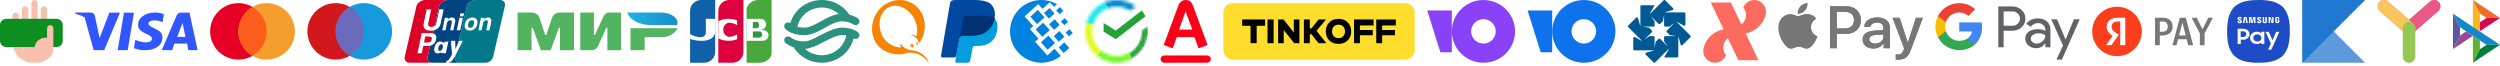
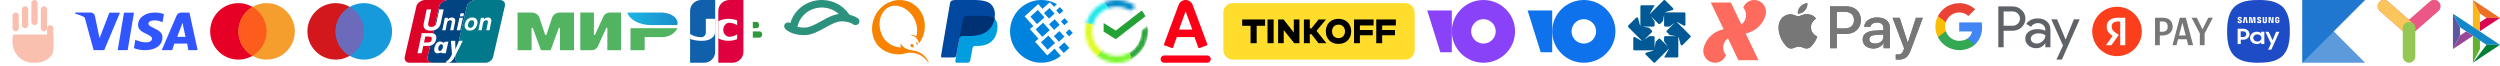
<svg xmlns="http://www.w3.org/2000/svg" width="797" height="21" viewBox="0 0 797 21" fill="none">
  <path fill-rule="evenodd" clip-rule="evenodd" d="M11 0C11.265 0 11.52 0.105 11.707 0.293C11.895 0.48 12 0.735 12 1V7C12 7.265 11.895 7.52 11.707 7.707C11.52 7.895 11.265 8 11 8C10.735 8 10.48 7.895 10.293 7.707C10.105 7.52 10 7.265 10 7V1C10 0.735 10.105 0.48 10.293 0.293C10.48 0.105 10.735 0 11 0ZM14 2C14.265 2 14.52 2.105 14.707 2.293C14.895 2.48 15 2.735 15 3V9C15 9.265 14.895 9.52 14.707 9.707C14.52 9.895 14.265 10 14 10C13.735 10 13.48 9.895 13.293 9.707C13.105 9.52 13 9.265 13 9V3C13 2.735 13.105 2.48 13.293 2.293C13.48 2.105 13.735 2 14 2ZM8 2C8.265 2 8.52 2.105 8.707 2.293C8.895 2.48 9 2.735 9 3V8C9 8.265 8.895 8.52 8.707 8.707C8.52 8.895 8.265 9 8 9C7.735 9 7.48 8.895 7.293 8.707C7.105 8.52 7 8.265 7 8V3C7 2.735 7.105 2.48 7.293 2.293C7.48 2.105 7.735 2 8 2ZM5 4C5.265 4 5.52 4.105 5.707 4.293C5.895 4.48 6 4.735 6 5V9C6 9.265 5.895 9.52 5.707 9.707C5.52 9.895 5.265 10 5 10C4.735 10 4.48 9.895 4.293 9.707C4.105 9.52 4 9.265 4 9V5C4 4.735 4.105 4.48 4.293 4.293C4.48 4.105 4.735 4 5 4Z" fill="#F9C0B0" />
  <path fill-rule="evenodd" clip-rule="evenodd" d="M17 11V15.509C17 16.439 16.775 17.384 16.125 18.049C15.691 18.493 15.194 18.874 14.648 19.179C13.686 19.716 12.602 19.998 11.5 20H10.5C8.776 20 7.123 19.315 5.904 18.096C4.685 16.877 4 15.224 4 13.5V12.5C4.008 11.993 4.078 11.489 4.21 11H17Z" fill="#F9C0B0" />
-   <path d="M18 6H2C0.895 6 0 6.895 0 8V13C0 14.105 0.895 15 2 15H18C19.105 15 20 14.105 20 13V8C20 6.895 19.105 6 18 6Z" fill="#0D8F1F" />
  <path fill-rule="evenodd" clip-rule="evenodd" d="M17 15.049C17 16.127 16.127 17 15.049 17H11.345C11.069 16.427 10.955 15.787 11.016 15.153C11.076 14.518 11.309 13.912 11.688 13.403C12.068 12.894 12.579 12.501 13.165 12.267C13.751 12.034 14.39 11.969 15.01 12.079V9.007C15.01 8.74 15.115 8.484 15.302 8.295C15.488 8.106 15.741 8 16.005 8C16.269 8 16.522 8.106 16.709 8.295C16.895 8.484 17 8.74 17 9.007V15.049Z" fill="#F9C0B0" />
  <path fill-rule="evenodd" clip-rule="evenodd" d="M59.663 13.894C59.758 14.315 60.041 15.986 60.041 15.986L60.043 15.991H63L60.4 4.011H57.936C57.547 4.011 57.226 4.048 56.925 4.23C56.623 4.412 56.395 4.689 56.277 5.014L51.561 15.986H54.896C54.896 15.986 55.462 14.223 55.575 13.894H59.663ZM57.24 9.798C57.567 8.962 57.894 8.127 58.174 7.277C58.352 8.077 58.522 8.878 58.691 9.679C58.837 10.372 58.983 11.066 59.135 11.758H56.498C56.731 11.1 56.985 10.449 57.24 9.798Z" fill="#3156FF" />
  <path d="M47.32 7.522C47.339 7.012 47.905 6.502 49.168 6.502C50.11 6.472 50.973 6.715 51.82 7.078L52.254 4.491C51.337 4.161 50.367 3.995 49.389 4C46.242 4 44.038 5.627 44.018 7.94C44.001 9.564 45.44 10.231 46.617 10.776C46.681 10.806 46.745 10.835 46.807 10.864C48.051 11.447 48.465 11.83 48.465 12.358C48.356 13.226 47.451 13.507 46.565 13.508C45.373 13.508 43.94 13.059 43.132 12.686L42.7 15.364C43.829 15.787 45.031 16.003 46.242 16C49.6 16 51.767 14.399 51.785 11.941C51.804 10.575 50.956 9.833 49.128 8.998C47.998 8.451 47.32 8.088 47.32 7.522Z" fill="#3156FF" />
  <path d="M39.52 4.048L37.522 15.986H40.708L42.705 4.048H39.52Z" fill="#3156FF" />
  <path d="M27.028 5.686L29.853 15.986H33.226L38.239 4.048H34.866L31.74 12.177C31.24 9.766 30.733 7.358 30.222 4.95C30.16 4.683 30.001 4.444 29.77 4.271C29.54 4.099 29.252 4.005 28.955 4.004H24V4.36C25.014 4.635 26.07 5.028 26.981 5.521L27.028 5.686Z" fill="#3156FF" />
  <path d="M76 19C80.971 19 85 14.971 85 10C85 5.029 80.971 1 76 1C71.029 1 67 5.029 67 10C67 14.971 71.029 19 76 19Z" fill="#E70025" />
  <path d="M85 19C89.971 19 94 14.971 94 10C94 5.029 89.971 1 85 1C80.029 1 76 5.029 76 10C76 14.971 80.029 19 85 19Z" fill="#F59E2D" />
  <path fill-rule="evenodd" clip-rule="evenodd" d="M80.5 2.204C77.81 3.76 76 6.669 76 10C76 13.331 77.81 16.24 80.5 17.796C83.19 16.24 85 13.331 85 10C85 6.669 83.19 3.76 80.5 2.204Z" fill="#FC5D1D" />
  <path d="M107 19C111.971 19 116 14.971 116 10C116 5.029 111.971 1 107 1C102.029 1 98 5.029 98 10C98 14.971 102.029 19 107 19Z" fill="#D2181C" />
  <path d="M116 19C120.971 19 125 14.971 125 10C125 5.029 120.971 1 116 1C111.029 1 107 5.029 107 10C107 14.971 111.029 19 116 19Z" fill="#179ADC" />
  <path fill-rule="evenodd" clip-rule="evenodd" d="M111.5 2.204C108.81 3.76 107 6.669 107 10C107 13.331 108.81 16.24 111.5 17.796C114.19 16.24 116 13.331 116 10C116 6.669 114.19 3.76 111.5 2.204Z" fill="#6C6BBB" />
  <path d="M159.42 0.006L151.541 0.004H151.539C151.532 0.004 151.527 0.005 151.521 0.005C150.438 0.037 149.09 0.887 148.844 1.934L145.118 18.067C144.872 19.124 145.54 19.984 146.615 20H154.893C155.951 19.949 156.98 19.109 157.221 18.074L160.948 1.941C161.197 0.873 160.513 0.006 159.42 0.006Z" fill="#01798A" />
  <path d="M145.118 18.067L148.844 1.934C149.09 0.887 150.438 0.037 151.521 0.005L148.388 0.003L142.743 0.002C141.658 0.024 140.292 0.879 140.046 1.934L136.319 18.067C136.072 19.124 136.741 19.984 137.815 20H146.615C145.54 19.984 144.872 19.124 145.118 18.067Z" fill="#024381" />
  <path d="M136.319 18.067L140.046 1.934C140.292 0.879 141.658 0.024 142.743 0.002L135.512 0C134.42 0 133.021 0.865 132.771 1.934L129.044 18.067C129.021 18.165 129.009 18.262 129.001 18.356V18.655C129.074 19.426 129.676 19.987 130.54 20H137.815C136.741 19.984 136.072 19.124 136.319 18.067Z" fill="#DD0228" />
  <path fill-rule="evenodd" clip-rule="evenodd" d="M137.36 10.553H134.444L133.097 16.973H134.451L134.935 14.652H136.498C137.129 14.652 137.676 14.465 138.139 14.094C138.599 13.722 138.897 13.23 139.026 12.619C139.049 12.511 139.068 12.403 139.083 12.294C139.091 12.186 139.097 12.087 139.097 11.999V11.985C139.097 11.523 138.949 11.169 138.652 10.922C138.354 10.678 137.92 10.553 137.36 10.553ZM136.47 13.536H135.173L135.568 11.653H136.669C137.029 11.653 137.288 11.703 137.454 11.808C137.619 11.912 137.702 12.076 137.702 12.304C137.702 12.339 137.698 12.376 137.695 12.413C137.694 12.422 137.693 12.431 137.692 12.44C137.689 12.459 137.686 12.479 137.682 12.499C137.677 12.531 137.672 12.565 137.665 12.601C137.594 12.919 137.466 13.154 137.271 13.307C137.076 13.459 136.808 13.536 136.47 13.536Z" fill="white" />
  <path d="M144.081 19.39C144.321 19.149 144.729 18.63 145.157 17.74L147.541 13.011H146.355L145.184 15.687L145.117 13.011H144.492L143.747 13.021L144.101 17.286C144.065 17.357 144.025 17.438 143.982 17.527C143.671 18.169 143.166 19.208 142.321 19.463L142.222 20.143C143.301 20.182 143.785 19.691 144.038 19.435C144.053 19.419 144.068 19.404 144.081 19.39Z" fill="white" />
  <path fill-rule="evenodd" clip-rule="evenodd" d="M141.371 13.65L141.842 13.334L142.952 13.239L142.111 16.974L140.832 16.942L140.647 16.727C139.034 17.398 138.454 16.756 138.429 15.857C138.403 14.944 138.949 13.767 139.562 13.434C140.343 13.011 140.879 13.274 141.371 13.65ZM140.09 16.249C140.45 16.361 140.909 15.969 141.114 15.375C141.324 14.781 141.194 14.209 140.835 14.1C140.478 13.988 140.016 14.379 139.811 14.973C139.602 15.568 139.731 16.14 140.09 16.249Z" fill="white" />
  <path d="M139.417 9.171C139.981 8.761 140.344 8.183 140.501 7.431L141.443 2.993H140.029L139.099 7.38C139.017 7.767 138.834 8.064 138.554 8.274C138.275 8.484 137.915 8.589 137.477 8.589C137.097 8.589 136.824 8.483 136.656 8.27C136.54 8.126 136.483 7.942 136.485 7.717C136.484 7.604 136.497 7.491 136.523 7.381L137.451 2.993H136.03L135.089 7.431C135.044 7.647 135.021 7.848 135.021 8.035C135.021 8.487 135.155 8.861 135.425 9.156C135.813 9.57 136.422 9.777 137.253 9.777C138.136 9.777 138.857 9.574 139.417 9.171Z" fill="white" />
  <path d="M147.581 5.685H146.468L145.599 9.646H146.709L147.581 5.685Z" fill="white" />
  <path d="M147.941 4.242H146.818L146.609 5.203H147.731L147.941 4.242Z" fill="white" />
  <path fill-rule="evenodd" clip-rule="evenodd" d="M148.126 8.239C148.128 8.705 148.275 9.072 148.566 9.344C148.856 9.614 149.251 9.748 149.753 9.747C150.36 9.747 150.88 9.562 151.313 9.189C151.746 8.819 152.026 8.314 152.155 7.681C152.173 7.582 152.189 7.484 152.201 7.385C152.212 7.284 152.218 7.191 152.218 7.11C152.218 6.638 152.073 6.267 151.783 5.992C151.492 5.718 151.096 5.582 150.596 5.582C149.985 5.582 149.464 5.771 149.032 6.15C148.599 6.527 148.318 7.037 148.186 7.681C148.166 7.771 148.153 7.869 148.142 7.97C148.131 8.069 148.126 8.159 148.126 8.239ZM151.109 7.617C151.023 8.037 150.883 8.352 150.686 8.56C150.49 8.769 150.239 8.874 149.93 8.874C149.693 8.874 149.514 8.809 149.387 8.676C149.259 8.543 149.196 8.356 149.196 8.113C149.194 8.058 149.196 7.996 149.203 7.931C149.213 7.866 149.223 7.801 149.235 7.735C149.323 7.308 149.464 6.987 149.662 6.775C149.859 6.563 150.11 6.457 150.418 6.457C150.651 6.457 150.832 6.524 150.959 6.659C151.086 6.793 151.15 6.983 151.15 7.227C151.15 7.284 151.147 7.347 151.14 7.414C151.133 7.483 151.121 7.551 151.109 7.617Z" fill="white" />
  <path d="M142.814 5.683H141.81L141 9.647H142.034L142.494 7.371C142.553 7.085 142.674 6.86 142.856 6.698C143.038 6.537 143.261 6.457 143.527 6.457C143.743 6.457 143.893 6.517 143.971 6.638C144.05 6.76 144.065 6.948 144.013 7.201L143.514 9.647H144.545L145.098 6.948C145.187 6.519 145.136 6.186 144.948 5.944C144.756 5.703 144.452 5.583 144.03 5.583C143.563 5.583 143.168 5.752 142.843 6.092L142.699 6.256L142.814 5.683Z" fill="white" />
  <path d="M154.322 5.683H153.318L152.508 9.647H153.541L154.003 7.371C154.06 7.085 154.181 6.86 154.364 6.698C154.548 6.537 154.77 6.457 155.036 6.457C155.251 6.457 155.398 6.517 155.479 6.638C155.558 6.76 155.572 6.948 155.521 7.201L155.021 9.647H156.054L156.605 6.948C156.696 6.519 156.642 6.186 156.455 5.944C156.265 5.703 155.96 5.583 155.538 5.583C155.073 5.583 154.676 5.752 154.351 6.092L154.208 6.256L154.322 5.683Z" fill="white" />
  <path fill-rule="evenodd" clip-rule="evenodd" d="M178.531 16V8.874H178.164L175.551 16H172.449H172.44L169.833 8.874H169.469V16H165V4H169.469C170.02 3.994 170.559 4.144 171.007 4.428C171.456 4.713 171.79 5.117 171.962 5.582L173.799 11.128H174.185L176.024 5.582C176.197 5.115 176.534 4.71 176.985 4.425C177.436 4.141 177.978 3.992 178.531 4H183V16H178.531Z" fill="#52B461" />
  <path fill-rule="evenodd" clip-rule="evenodd" d="M193.621 15.995V8.871H193.293L190.574 14.848C190.407 15.19 190.137 15.48 189.795 15.684C189.454 15.887 189.056 15.995 188.649 15.995H185V4H189.336V11.123H189.68L192.433 5.14L192.455 5.094C192.629 4.767 192.898 4.492 193.234 4.299C193.569 4.107 193.956 4.005 194.351 4.005H198V16H193.624L193.621 15.995Z" fill="#52B461" />
  <path fill-rule="evenodd" clip-rule="evenodd" d="M210.838 11.825H205.521V16H201V9H216C215.534 9.889 214.796 10.631 213.878 11.134C212.96 11.636 211.903 11.877 210.838 11.825Z" fill="#52B461" />
  <path fill-rule="evenodd" clip-rule="evenodd" d="M215.89 8H207.599C203.813 8 200.663 6.27 200 4H210.758C213.653 4 216 5.486 216 7.319C216 7.549 215.963 7.778 215.89 8Z" fill="url(#paint0_linear_1577_151856)" />
  <path fill-rule="evenodd" clip-rule="evenodd" d="M223.467 0H227.999V16.458C228.01 16.913 227.929 17.365 227.76 17.789C227.592 18.213 227.34 18.601 227.018 18.93C226.696 19.259 226.311 19.523 225.885 19.706C225.458 19.89 224.999 19.99 224.533 20H220.001V3.542C219.99 3.087 220.071 2.635 220.24 2.211C220.408 1.787 220.66 1.399 220.982 1.07C221.304 0.741 221.689 0.477 222.115 0.294C222.542 0.11 223.001 0.01 223.467 0Z" fill="#1060AC" />
  <path fill-rule="evenodd" clip-rule="evenodd" d="M232.467 0H236.999V16.458C237.011 16.912 236.93 17.364 236.762 17.787C236.594 18.211 236.342 18.598 236.02 18.927C235.698 19.256 235.313 19.52 234.886 19.704C234.459 19.888 233.999 19.989 233.532 20H229.001V3.542C228.977 2.625 229.329 1.738 229.979 1.073C230.629 0.409 231.524 0.023 232.467 0Z" fill="#DF003F" />
-   <path fill-rule="evenodd" clip-rule="evenodd" d="M241.475 0H245.984V16.458C246.077 17.31 245.768 18.158 245.122 18.82C244.477 19.483 243.546 19.907 242.531 20H238.016V3.542C237.923 2.689 238.233 1.841 238.88 1.178C239.527 0.515 240.459 0.092 241.475 0Z" fill="#48A83B" />
  <path fill-rule="evenodd" clip-rule="evenodd" d="M232.394 11.735C233.308 11.723 234.205 11.455 235 10.955V12.492C234.121 12.832 233.197 13.004 232.267 12.999C231.141 13.012 230.027 12.754 229 12.242V6.758C230.027 6.246 231.141 5.988 232.267 6C233.197 5.997 234.122 6.169 235 6.509V8.027C234.205 7.526 233.308 7.255 232.394 7.241C231.893 7.3 231.43 7.562 231.094 7.977C230.758 8.392 230.572 8.93 230.572 9.488C230.572 10.045 230.758 10.584 231.094 10.998C231.43 11.413 231.893 11.675 232.394 11.735Z" fill="white" />
  <path fill-rule="evenodd" clip-rule="evenodd" d="M224.027 13H223.034C222.002 12.943 220.982 12.748 220 12.42V10.821C220.922 11.417 221.979 11.765 223.071 11.832H223.32C223.524 11.867 223.733 11.857 223.933 11.804C224.133 11.751 224.319 11.655 224.48 11.523C224.641 11.392 224.772 11.227 224.866 11.041C224.959 10.854 225.013 10.649 225.023 10.44V6H228V10.164C227.995 11.734 226.34 13 224.027 13Z" fill="white" />
  <path fill-rule="evenodd" clip-rule="evenodd" d="M245 11.25C245 11.973 244.705 12.287 244.313 12.612C243.92 12.937 243.411 13.014 242.888 12.998H238V6.007H242.2C242.458 5.985 242.719 6.014 242.965 6.092C243.211 6.17 243.437 6.295 243.629 6.46C243.821 6.624 243.974 6.824 244.079 7.047C244.183 7.27 244.238 7.511 244.238 7.755C244.238 7.998 244.183 8.239 244.079 8.462C243.974 8.685 243.821 8.885 243.629 9.05C243.437 9.214 243.211 9.339 242.965 9.417C242.841 9.457 242.806 9.465 242.631 9.5L242.965 9.527C243.221 9.548 243.978 9.654 244.371 9.979C244.763 10.303 245 10.705 245 11.25Z" fill="white" />
  <path fill-rule="evenodd" clip-rule="evenodd" d="M241.333 9L240 8.995V7.005L241.333 7C241.703 7 242.001 7.464 242 8.002C241.999 8.541 241.702 9 241.333 9Z" fill="#30993D" />
  <path fill-rule="evenodd" clip-rule="evenodd" d="M242.143 12L240 12V10H242.143C242.621 10 243.001 10.487 243 11C242.999 11.512 242.619 12 242.143 12Z" fill="#30993D" />
  <path fill-rule="evenodd" clip-rule="evenodd" d="M254.433 3.129C253.252 4.33 252.405 5.788 251.957 7.369C251.526 7.075 250.931 7.07 250.489 7.395C249.903 7.827 249.87 8.604 250.258 9.083C250.658 9.575 251.228 9.947 251.794 10.236C252.79 10.745 254.281 11.2 256.402 11.2C258.78 11.2 261.01 9.957 262.876 8.917C264.972 7.748 266.656 6.822 268.3 6.8C270.662 6.802 271.946 7.714 271.992 7.748C272.528 8.151 273.302 8.062 273.726 7.546C274.191 6.947 274.013 6.212 273.477 5.825C273.25 5.661 272.325 5.047 270.775 4.681C270.751 4.634 270.724 4.588 270.694 4.543C269.689 3.058 268.289 1.852 266.63 1.055C264.635 0.095 262.372 -0.221 260.176 0.153C257.98 0.526 255.966 1.569 254.433 3.129ZM265.525 3.204C264.005 2.473 262.28 2.232 260.606 2.516C258.932 2.801 257.398 3.596 256.232 4.782C255.196 5.837 254.498 7.15 254.215 8.566C254.789 8.703 255.51 8.8 256.402 8.8C258.035 8.8 259.702 7.915 261.743 6.778L261.992 6.639C263.668 5.703 265.457 4.704 267.398 4.458C266.844 3.958 266.214 3.535 265.525 3.204Z" fill="#2D927D" />
-   <path fill-rule="evenodd" clip-rule="evenodd" d="M253.065 15.106C252.209 14.819 251.354 14.39 250.504 13.783C249.952 13.389 249.836 12.637 250.243 12.104C250.65 11.572 251.427 11.459 251.979 11.853C253.396 12.865 254.784 13.2 256.205 13.2C257.756 13.2 259.365 12.354 260.786 11.607C261.089 11.447 261.384 11.292 261.668 11.151C261.839 11.065 262.012 10.979 262.186 10.891C264.177 9.891 266.35 8.8 268.616 8.8C270.288 8.8 272.131 9.258 273.495 10.238C273.779 10.444 274.321 11.086 273.746 11.92C273.39 12.437 272.657 12.545 272.115 12.229C271.717 13.903 270.875 15.458 269.663 16.737C268.135 18.349 266.102 19.436 263.874 19.833C261.646 20.23 259.345 19.915 257.319 18.937C255.667 18.14 254.273 16.936 253.272 15.457C253.24 15.411 253.213 15.363 253.189 15.314L253.065 15.106ZM268.616 11.2C268.99 11.2 269.385 11.231 269.778 11.297C269.522 12.717 268.849 14.043 267.833 15.116C266.671 16.342 265.123 17.17 263.424 17.473C261.726 17.775 259.971 17.535 258.428 16.79C257.765 16.47 257.156 16.064 256.617 15.586C258.481 15.465 260.289 14.546 261.946 13.706C262.168 13.593 262.387 13.482 262.603 13.374C262.865 13.243 263.134 13.104 263.409 12.963C265.019 12.132 266.825 11.2 268.616 11.2Z" fill="#2D927D" />
  <path fill-rule="evenodd" clip-rule="evenodd" d="M292.981 13.823C292.853 13.121 292.51 12.485 292.006 12.013C291.831 11.833 291.632 11.681 291.416 11.561C291.306 11.493 291.19 11.435 291.071 11.388C290.763 11.248 290.428 11.19 290.095 11.218C290.355 11.118 290.632 11.081 290.907 11.108C291.142 11.144 291.373 11.201 291.598 11.281C291.778 11.387 291.965 11.495 292.147 11.604C292.55 10.09 292.471 8.477 291.924 7.015C291.482 5.774 290.763 4.665 289.83 3.784C288.883 2.842 287.707 2.201 286.435 1.931C285.695 1.778 284.934 1.786 284.198 1.953C283.574 2.126 282.987 2.426 282.47 2.835C281.99 3.243 281.584 3.74 281.27 4.301C281.178 4.437 281.096 4.581 281.026 4.732C280.964 4.895 280.894 5.051 280.823 5.206C280.435 6.32 280.311 7.519 280.462 8.696C280.551 9.431 280.736 10.149 281.011 10.829C281.159 11.131 281.294 11.448 281.457 11.733C281.62 12.009 281.796 12.276 281.987 12.531C282.392 13.011 282.849 13.437 283.349 13.803C284.493 14.626 285.83 15.095 287.212 15.159C287.213 15.055 287.192 14.952 287.15 14.858C287.126 14.754 287.117 14.635 287.089 14.535C287.063 14.291 287.063 14.046 287.089 13.803C287.137 13.84 287.172 13.893 287.191 13.953C287.214 14.004 287.249 14.049 287.293 14.082C287.346 14.187 287.406 14.288 287.473 14.384C287.609 14.57 287.766 14.736 287.941 14.879C288.291 15.184 288.681 15.43 289.1 15.611C289.573 15.822 290.074 15.951 290.585 15.995C291.127 16.073 291.652 16.171 292.149 16.296C292.603 16.435 293.04 16.63 293.451 16.878C293.648 16.993 293.838 17.121 294.02 17.261C294.115 17.323 294.204 17.395 294.285 17.477C294.391 17.522 294.438 17.63 294.548 17.669C294.871 17.982 295.171 18.321 295.444 18.682C295.575 18.881 295.69 19.09 295.789 19.308C295.863 19.394 295.885 19.536 295.952 19.631C295.98 19.687 295.996 19.749 295.999 19.812C296.003 19.875 295.993 19.939 295.972 19.998C295.821 20.021 295.852 19.852 295.791 19.782C295.734 19.702 295.686 19.616 295.648 19.524C295.41 19.258 295.197 18.967 294.937 18.727C294.686 18.477 294.414 18.252 294.124 18.055C293.52 17.607 292.845 17.278 292.131 17.085C291.291 16.84 290.418 16.753 289.55 16.826C289.142 16.874 288.739 16.968 288.35 17.106C287.94 17.202 287.526 17.274 287.11 17.322C285.475 17.411 283.845 17.086 282.352 16.374C281.707 16.07 281.104 15.671 280.563 15.189C280.291 14.963 280.04 14.71 279.812 14.435C279.578 14.165 279.373 13.869 279.201 13.551C279.005 13.233 278.828 12.902 278.673 12.56C278.526 12.189 278.404 11.807 278.307 11.418C278.179 10.999 278.097 10.565 278.063 10.126C278.056 9.996 278.001 9.747 278.002 9.544C278.011 9.523 278.018 9.502 278.022 9.479C277.993 9.272 277.993 9.061 278.022 8.854C278.025 8.398 278.073 7.943 278.164 7.497C278.236 7.087 278.338 6.683 278.469 6.29C278.59 5.906 278.75 5.555 278.896 5.192C278.994 5.037 279.068 4.857 279.16 4.697C279.238 4.527 279.355 4.4 279.425 4.217C279.484 4.149 279.538 4.078 279.588 4.002C279.619 3.906 279.703 3.866 279.729 3.765C279.796 3.705 279.852 3.632 279.892 3.549C279.96 3.491 280.015 3.417 280.055 3.335C280.298 3.081 280.514 2.801 280.766 2.559C281.018 2.317 281.3 2.09 281.56 1.848C281.725 1.765 281.844 1.632 282.006 1.546C282.13 1.426 282.311 1.366 282.434 1.245C282.756 1.061 283.088 0.895 283.427 0.749C283.77 0.586 284.123 0.449 284.485 0.34C285.312 0.098 286.168 -0.011 287.026 0.017C287.061 0.017 287.078 -0.021 287.086 0.017C288.632 0.041 290.138 0.541 291.421 1.456C292.555 2.257 293.468 3.366 294.064 4.666C294.766 6.227 295.001 7.979 294.735 9.686C294.561 10.853 294.159 11.969 293.556 12.961C293.475 13.122 293.38 13.273 293.271 13.414C293.234 13.492 293.186 13.565 293.129 13.629C293.105 13.667 293.077 13.703 293.048 13.737C293.045 13.747 293.04 13.757 293.033 13.764C293.026 13.772 293.017 13.777 293.007 13.78C293.007 13.839 292.988 13.847 292.981 13.823ZM292.494 14.384C292.294 14.227 292.156 13.997 292.107 13.737C292.08 13.639 292.08 13.534 292.107 13.436C292.119 13.426 292.133 13.419 292.148 13.414C292.182 13.404 292.219 13.403 292.254 13.41C292.289 13.418 292.322 13.434 292.351 13.457C292.47 13.614 292.553 13.799 292.596 13.995C292.617 14.063 292.618 14.137 292.6 14.206C292.582 14.275 292.545 14.337 292.494 14.384ZM290.705 14.017C290.705 13.993 290.725 14.005 290.725 14.017C290.886 14.035 291.034 14.12 291.137 14.253C291.24 14.386 291.289 14.557 291.274 14.728C291.266 14.827 291.228 14.92 291.165 14.994C291.103 15.068 291.02 15.118 290.928 15.137C290.821 15.142 290.714 15.117 290.619 15.065C290.523 15.013 290.442 14.935 290.382 14.84C290.323 14.745 290.288 14.635 290.28 14.521C290.273 14.407 290.293 14.293 290.338 14.19C290.381 14.131 290.437 14.084 290.501 14.053C290.565 14.023 290.635 14.011 290.705 14.017Z" fill="#F78300" />
  <path fill-rule="evenodd" clip-rule="evenodd" d="M307.005 5.979C307.101 5.444 307.407 5.001 308.597 5.001H312.848C313.855 5.001 316.267 4.894 317.344 6.259C318.59 7.839 317.774 10.752 317.24 11.762C316.102 13.894 313.97 14.645 311.695 14.644C310.495 14.659 310.18 14.518 309.979 15.705C309.779 16.891 309.344 18.992 309.307 19.253C309.174 19.882 308.764 19.998 308.273 19.998C307.284 19.998 305.773 19.998 305.259 19.998C304.856 19.998 304.468 20.07 304.577 19.306C305.385 14.832 306.189 10.507 307.005 5.979Z" fill="#009DDF" />
  <path fill-rule="evenodd" clip-rule="evenodd" d="M301.55 8.683C301.985 6.184 302.721 1.902 302.875 1.031C302.975 0.458 303.32 0 304.633 0H310.756C311.867 0 314.735 0.123 315.971 1.399C316.739 2.194 317.182 3.213 317.182 4.446C317.182 5.269 317.041 6.45 316.612 7.459C315.986 9.08 314.585 10.166 312.9 10.862C311.249 11.353 309.514 11.55 307.785 11.442C306.46 11.458 306.039 11.327 305.817 12.581C305.565 13.871 304.937 17.277 304.897 17.556C304.832 17.869 304.881 18.329 303.795 18.329C302.709 18.329 301.326 18.329 300.757 18.329C300.311 18.329 299.885 18.414 300.028 17.611C300.236 16.434 301.288 10.194 301.55 8.683Z" fill="#0048A0" />
  <path fill-rule="evenodd" clip-rule="evenodd" d="M316.529 7.47C316.221 8.231 315.742 8.928 315.122 9.519C314.502 10.111 313.754 10.584 312.924 10.911C311.23 11.373 309.457 11.557 307.69 11.455C306.385 11.47 306.083 11.347 305.863 12.524C305.863 12.524 305.823 12.536 305.823 12.54H305.832C305.885 12.217 305.932 11.932 305.966 11.73C306.366 9.353 306.907 6.838 307.052 6.009C307.144 5.471 307.461 5.028 308.67 5.028H313.084C314.467 4.908 315.857 5.168 317.069 5.773C316.961 6.355 316.78 6.924 316.529 7.47Z" fill="#003172" />
  <path fill-rule="evenodd" clip-rule="evenodd" d="M331.987 3.18271e-06C333.497 -0.001 334.987 0.346 336.341 1.015C336.547 1.114 336.753 1.222 336.96 1.342L336.046 2.167L334.671 0.736L332.35 2.818L330.972 1.305L326.646 5.224L329.419 8.297L328.33 9.26L331.059 12.337L329.976 13.298L333.875 17.666L336.19 15.522L338.186 17.819C337.773 18.143 337.335 18.436 336.878 18.694C335.389 19.55 333.703 20 331.987 20C329.338 20 326.798 18.946 324.925 17.071C323.052 15.196 322 12.652 322 10C322 7.348 323.052 4.804 324.925 2.929C326.798 1.054 329.338 3.18271e-06 331.987 3.18271e-06ZM330.176 9.369L332.538 7.227L334.667 9.605L332.304 11.745L330.176 9.369ZM331.856 13.478L334.219 11.336L336.347 13.713L333.984 15.856L331.856 13.478ZM328.485 5.308L330.848 3.167L332.975 5.544L330.613 7.685L328.485 5.308ZM332.821 4.155L334.596 2.55L336.191 4.333L334.416 5.94L332.82 4.155H332.821ZM335.97 11.51L337.745 9.904L339.34 11.688L337.565 13.293L335.97 11.51ZM337.523 15.112L339.298 13.506L340.894 15.29L339.119 16.895L337.523 15.112ZM338.237 6.857L339.419 5.787L340.483 6.975L339.301 8.045L338.237 6.857ZM336.728 3.323L337.909 2.254L338.973 3.442L337.792 4.513L336.728 3.323ZM339.747 10.388L340.93 9.317L342 10.507L340.819 11.578L339.755 10.388H339.747ZM334.449 7.741L336.224 6.135L337.82 7.918L336.046 9.525L334.449 7.741Z" fill="#0083DE" />
  <mask id="mask0_1577_151856" style="mask-type:alpha" maskUnits="userSpaceOnUse" x="346" y="0" width="20" height="20">
    <path fill-rule="evenodd" clip-rule="evenodd" d="M363.89 9.727C363.893 9.817 363.895 9.909 363.895 10C363.895 14.36 360.36 17.895 356 17.895C351.64 17.895 348.105 14.36 348.105 10C348.105 5.64 351.64 2.105 356 2.105C357.604 2.105 359.096 2.583 360.342 3.405L362.06 2.045C360.378 0.762 358.278 0 356 0C350.477 0 346 4.477 346 10C346 15.523 350.477 20 356 20C361.523 20 366 15.523 366 10C366 9.382 365.944 8.777 365.837 8.19L363.89 9.727Z" fill="#C4C4C4" />
  </mask>
  <g mask="url(#mask0_1577_151856)">
    <path d="M363.889 9.687C363.893 9.791 363.895 9.895 363.895 10C363.895 14.36 360.36 17.895 356 17.895C351.64 17.895 348.105 14.36 348.105 10C348.105 5.64 351.64 2.105 356 2.105C357.604 2.105 359.096 2.583 360.341 3.405L362.06 2.045C360.378 0.762 358.278 0 356 0C350.477 0 346 4.477 346 10C346 15.523 350.477 20 356 20C361.523 20 366 15.523 366 10C366 9.363 365.94 8.74 365.827 8.136L363.889 9.687Z" fill="#24A236" />
    <ellipse cx="354.548" cy="-0.367" rx="8.437" ry="8.437" fill="#008ACB" />
    <g filter="url(#filter0_f_1577_151856)">
      <ellipse cx="353.448" cy="19.808" rx="7.336" ry="7.336" fill="#77F628" />
    </g>
    <g filter="url(#filter1_f_1577_151856)">
      <ellipse cx="346.845" cy="5.869" rx="7.336" ry="7.336" fill="#19E7E8" />
    </g>
    <g filter="url(#filter2_f_1577_151856)">
      <ellipse cx="346.112" cy="13.206" rx="5.869" ry="5.869" fill="#DEFA1B" />
    </g>
  </g>
  <path d="M365.167 5.186C364.844 4.527 364.454 3.906 364.005 3.333L355.707 9.75L351.833 7.343V10.085L355.707 12.5L365.167 5.186Z" fill="#24A236" />
  <path fill-rule="evenodd" clip-rule="evenodd" d="M384.702 14.463L382.384 15.327C382.309 15.353 382.228 15.349 382.157 15.315C382.086 15.281 382.03 15.221 382.001 15.146L380.8 11.81H375.175L373.977 15.139C373.949 15.214 373.893 15.275 373.822 15.309C373.751 15.343 373.67 15.347 373.596 15.321L371.281 14.457C371.244 14.445 371.21 14.426 371.181 14.4C371.152 14.375 371.128 14.344 371.111 14.309C371.093 14.274 371.083 14.236 371.081 14.196C371.078 14.157 371.083 14.118 371.096 14.081L375.777 1.477C375.965 1.038 376.274 0.664 376.666 0.402C377.057 0.14 377.515 0 377.983 0C378.45 0 378.908 0.14 379.3 0.402C379.692 0.664 380 1.038 380.189 1.477L384.887 14.088C384.9 14.125 384.905 14.164 384.902 14.203C384.899 14.242 384.889 14.28 384.872 14.315C384.855 14.35 384.831 14.381 384.802 14.407C384.773 14.432 384.739 14.451 384.702 14.463ZM378.355 4.657L377.986 3.597V3.589L375.868 9.435H380.106L378.355 4.657ZM371.095 17.681H384.905C385.199 17.69 385.477 17.817 385.682 18.033C385.886 18.25 386 18.539 386 18.84C386 19.142 385.886 19.431 385.682 19.648C385.477 19.864 385.199 19.99 384.905 20H371.095C370.801 19.99 370.523 19.864 370.318 19.648C370.114 19.431 370 19.142 370 18.84C370 18.539 370.114 18.25 370.318 18.033C370.523 17.817 370.801 17.69 371.095 17.681Z" fill="#FC0018" />
  <path d="M451 4C451 2.343 449.657 1 448 1H393C391.343 1 390 2.343 390 4V16C390 17.657 391.343 19 393 19H448C449.657 19 451 17.657 451 16V4Z" fill="#FFDD2D" />
  <path d="M400.626 13.762V8.222H403.303V6.206H396V8.222H398.677V13.762H400.626ZM406.032 6.206H404.083V13.762H406.032V6.206ZM407.459 6.206V13.762H409.252V9.587L412.592 13.762H414.255V6.206H412.462V10.349L409.2 6.206H407.459ZM418.086 10.905L420.334 13.762H422.842L419.71 9.825L422.725 6.206H420.36L418.086 9.048H417.566V6.206H415.682V13.762H417.566V10.905H418.086ZM426.719 6C424.186 6 422.664 7.746 422.664 10C422.664 12.254 424.186 14 426.719 14C429.24 14 430.76 12.254 430.76 10C430.76 7.746 429.24 6 426.719 6ZM426.719 12.159C425.459 12.159 424.653 11.238 424.653 10C424.653 8.762 425.459 7.857 426.719 7.857C427.967 7.857 428.786 8.762 428.786 10C428.786 11.238 427.967 12.159 426.719 12.159ZM437.906 6.206H431.655V13.762H433.54V11.237H437.633V9.57H433.54V8.127H437.906V6.206ZM445 6.206H438.75V13.762H440.634V11.237H444.727V9.57H440.634V8.127H445V6.206Z" fill="black" />
  <path fill-rule="evenodd" clip-rule="evenodd" d="M472.92 20C478.487 20 483 15.523 483 10C483 4.477 478.487 0 472.92 0C467.353 0 462.84 4.477 462.84 10C462.84 15.523 467.353 20 472.92 20ZM472.92 13.889C475.085 13.889 476.84 12.148 476.84 10C476.84 7.852 475.085 6.111 472.92 6.111C470.755 6.111 469 7.852 469 10C469 12.148 470.755 13.889 472.92 13.889Z" fill="#8A42F9" />
  <path d="M462.84 3.333H455L459.181 16.667H462.84V3.333Z" fill="#8A42F9" />
  <path fill-rule="evenodd" clip-rule="evenodd" d="M504.92 20C510.487 20 515 15.523 515 10C515 4.477 510.487 0 504.92 0C499.353 0 494.84 4.477 494.84 10C494.84 15.523 499.353 20 504.92 20ZM504.92 13.889C507.085 13.889 508.84 12.148 508.84 10C508.84 7.852 507.085 6.111 504.92 6.111C502.755 6.111 501 7.852 501 10C501 12.148 502.755 13.889 504.92 13.889Z" fill="#0F72ED" />
  <path d="M494.84 3.333H487L491.181 16.667H494.84V3.333Z" fill="#0F72ED" />
  <path fill-rule="evenodd" clip-rule="evenodd" d="M533.352 2.593C533.557 2.797 533.464 3.146 533.185 3.222L530.967 3.827C530.904 3.844 530.846 3.877 530.8 3.924L530.742 3.982C530.787 3.963 530.836 3.953 530.888 3.953L536.939 3.953C537.147 3.953 537.315 4.121 537.315 4.329V7.84C537.315 8.129 537.003 8.31 536.752 8.167L534.756 7.026C534.699 6.993 534.635 6.976 534.57 6.976H534.487C534.532 6.995 534.574 7.022 534.611 7.059L538.89 11.338C539.037 11.485 539.037 11.723 538.89 11.87L536.407 14.352C536.203 14.556 535.854 14.464 535.778 14.185L535.173 11.967C535.156 11.904 535.123 11.847 535.076 11.8L535.018 11.742C535.037 11.787 535.047 11.836 535.047 11.888V17.939C535.047 18.147 534.879 18.315 534.671 18.315H530.512L531.974 15.756C532.007 15.699 532.024 15.635 532.024 15.569V15.487C532.005 15.532 531.978 15.575 531.941 15.611L527.662 19.89C527.516 20.037 527.277 20.037 527.13 19.89L524.648 17.407C524.443 17.203 524.536 16.854 524.815 16.778L527.033 16.173C527.096 16.156 527.154 16.123 527.2 16.076L527.258 16.018C527.213 16.037 527.164 16.047 527.112 16.047H521.061C520.853 16.047 520.685 15.879 520.685 15.671L520.685 12.16C520.685 11.871 520.997 11.69 521.248 11.833L523.244 12.974C523.301 13.007 523.365 13.024 523.431 13.024H523.513C523.468 13.005 523.426 12.978 523.389 12.941L519.11 8.662C518.963 8.516 518.963 8.277 519.11 8.13L521.593 5.648C521.797 5.443 522.146 5.536 522.222 5.815L522.827 8.033C522.844 8.096 522.877 8.154 522.924 8.2L522.982 8.258C522.963 8.213 522.953 8.164 522.953 8.112V2.061C522.953 1.853 523.121 1.685 523.329 1.685H527.488L526.026 4.244C525.993 4.301 525.976 4.365 525.976 4.431V4.513C525.995 4.468 526.022 4.426 526.059 4.389L530.338 0.11C530.484 -0.037 530.723 -0.037 530.87 0.11L533.352 2.593ZM523.671 8.488L525.567 8.804C525.644 8.817 525.716 8.854 525.771 8.909L526.596 9.734C526.743 9.881 526.743 10.119 526.596 10.266L524.162 12.7L525.727 11.582C525.791 11.536 525.867 11.512 525.946 11.512H527.112C527.32 11.512 527.488 11.68 527.488 11.888V15.329L527.804 13.433C527.817 13.356 527.854 13.284 527.909 13.229L528.734 12.404C528.881 12.257 529.119 12.257 529.266 12.404L531.7 14.838L530.582 13.273C530.536 13.209 530.512 13.133 530.512 13.054V11.888C530.512 11.68 530.68 11.512 530.888 11.512H534.329L532.433 11.196C532.356 11.183 532.284 11.146 532.229 11.091L531.404 10.266C531.257 10.119 531.257 9.881 531.404 9.734L533.838 7.301L532.273 8.418C532.209 8.464 532.133 8.488 532.054 8.488H530.888C530.68 8.488 530.512 8.32 530.512 8.112V4.67L530.196 6.567C530.183 6.644 530.146 6.716 530.091 6.771L529.266 7.596C529.119 7.743 528.881 7.743 528.734 7.596L526.3 5.162L527.418 6.727C527.464 6.791 527.488 6.867 527.488 6.946V8.112C527.488 8.32 527.32 8.488 527.112 8.488H523.671Z" fill="#005995" />
  <path d="M556.522 10.673L560.6 19.2H554.2L550.854 12.203C550.315 12.602 549.889 13.147 549.633 13.781C549.459 14.21 549.364 14.68 549.364 15.172C549.364 16.092 549.697 16.932 550.248 17.577C549.705 18.995 548.344 20 546.75 20C544.679 20 543 18.302 543 16.207C543 15.754 543.079 15.319 543.223 14.915C543.982 12.143 546.579 9.883 549.478 9.327L545.4 0.8H551.8L555.146 7.797C555.685 7.398 556.111 6.853 556.367 6.219C556.541 5.79 556.636 5.32 556.636 4.828C556.636 3.908 556.303 3.068 555.752 2.423C556.295 1.005 557.656 0 559.25 0C561.321 0 563 1.698 563 3.793C563 4.246 562.921 4.681 562.777 5.084C562.019 7.856 559.421 10.117 556.522 10.673Z" fill="#FD6A5E" />
  <path d="M575.405 3.321C574.866 3.929 574.003 4.408 573.141 4.34C573.033 3.518 573.455 2.644 573.949 2.105C574.489 1.48 575.432 1.034 576.196 1C576.286 1.856 575.935 2.696 575.405 3.321ZM576.187 4.502C574.938 4.434 573.869 5.179 573.276 5.179C572.674 5.179 571.766 4.537 570.778 4.554C569.493 4.571 568.298 5.265 567.642 6.369C566.294 8.579 567.291 11.85 568.594 13.648C569.232 14.539 569.996 15.515 571.002 15.48C571.955 15.446 572.332 14.89 573.482 14.89C574.641 14.89 574.974 15.48 575.98 15.463C577.022 15.446 577.678 14.573 578.316 13.682C579.044 12.672 579.341 11.687 579.359 11.636C579.341 11.618 577.346 10.891 577.328 8.698C577.31 6.866 578.9 5.992 578.972 5.941C578.074 4.674 576.672 4.537 576.187 4.502ZM583.402 2.019V15.369H585.577V10.805H588.587C591.336 10.805 593.268 9.007 593.268 6.403C593.268 3.8 591.372 2.019 588.659 2.019H583.402ZM585.577 3.766H588.083C589.97 3.766 591.049 4.725 591.049 6.412C591.049 8.099 589.97 9.067 588.074 9.067H585.577V3.766ZM597.24 15.472C598.605 15.472 599.872 14.813 600.447 13.768H600.492V15.369H602.505V8.724C602.505 6.797 600.888 5.556 598.399 5.556C596.089 5.556 594.382 6.814 594.319 8.544H596.278C596.44 7.722 597.24 7.183 598.336 7.183C599.666 7.183 600.411 7.774 600.411 8.861V9.598L597.698 9.752C595.173 9.897 593.807 10.882 593.807 12.595C593.807 14.325 595.218 15.472 597.24 15.472ZM597.824 13.888C596.665 13.888 595.928 13.357 595.928 12.543C595.928 11.704 596.638 11.216 597.994 11.139L600.411 10.993V11.747C600.411 12.997 599.297 13.888 597.824 13.888ZM605.192 19C607.312 19 608.31 18.229 609.181 15.892L613 5.684H610.79L608.229 13.571H608.184L605.623 5.684H603.35L607.034 15.403L606.836 15.994C606.504 16.996 605.964 17.381 605.003 17.381C604.832 17.381 604.5 17.364 604.365 17.347V18.949C604.491 18.983 605.03 19 605.192 19Z" fill="#777777" />
  <path d="M575.405 3.321C574.866 3.929 574.003 4.408 573.141 4.34C573.033 3.518 573.455 2.644 573.949 2.105C574.489 1.48 575.432 1.034 576.196 1C576.286 1.856 575.935 2.696 575.405 3.321ZM576.187 4.502C574.938 4.434 573.869 5.179 573.276 5.179C572.674 5.179 571.766 4.537 570.778 4.554C569.493 4.571 568.298 5.265 567.642 6.369C566.294 8.579 567.291 11.85 568.594 13.648C569.232 14.539 569.996 15.515 571.002 15.48C571.955 15.446 572.332 14.89 573.482 14.89C574.641 14.89 574.974 15.48 575.98 15.463C577.022 15.446 577.678 14.573 578.316 13.682C579.044 12.672 579.341 11.687 579.359 11.636C579.341 11.618 577.346 10.891 577.328 8.698C577.31 6.866 578.9 5.992 578.972 5.941C578.074 4.674 576.672 4.537 576.187 4.502ZM583.402 2.019V15.369H585.577V10.805H588.587C591.336 10.805 593.268 9.007 593.268 6.403C593.268 3.8 591.372 2.019 588.659 2.019H583.402ZM585.577 3.766H588.083C589.97 3.766 591.049 4.725 591.049 6.412C591.049 8.099 589.97 9.067 588.074 9.067H585.577V3.766ZM597.24 15.472C598.605 15.472 599.872 14.813 600.447 13.768H600.492V15.369H602.505V8.724C602.505 6.797 600.888 5.556 598.399 5.556C596.089 5.556 594.382 6.814 594.319 8.544H596.278C596.44 7.722 597.24 7.183 598.336 7.183C599.666 7.183 600.411 7.774 600.411 8.861V9.598L597.698 9.752C595.173 9.897 593.807 10.882 593.807 12.595C593.807 14.325 595.218 15.472 597.24 15.472ZM597.824 13.888C596.665 13.888 595.928 13.357 595.928 12.543C595.928 11.704 596.638 11.216 597.994 11.139L600.411 10.993V11.747C600.411 12.997 599.297 13.888 597.824 13.888ZM605.192 19C607.312 19 608.31 18.229 609.181 15.892L613 5.684H610.79L608.229 13.571H608.184L605.623 5.684H603.35L607.034 15.403L606.836 15.994C606.504 16.996 605.964 17.381 605.003 17.381C604.832 17.381 604.5 17.364 604.365 17.347V18.949C604.491 18.983 605.03 19 605.192 19Z" fill="#777777" />
  <path d="M638.757 9.801V15.078H637.058V2.048H641.564C642.102 2.037 642.636 2.131 643.137 2.324C643.638 2.518 644.095 2.807 644.481 3.176C644.872 3.522 645.183 3.946 645.393 4.421C645.603 4.895 645.708 5.408 645.7 5.926C645.711 6.446 645.608 6.962 645.398 7.44C645.187 7.917 644.875 8.344 644.481 8.691C643.694 9.431 642.721 9.801 641.564 9.8H638.757V9.801ZM638.757 3.652V8.2H641.606C641.918 8.21 642.229 8.154 642.519 8.038C642.808 7.922 643.07 7.748 643.287 7.527C643.503 7.32 643.675 7.072 643.792 6.799C643.909 6.525 643.97 6.231 643.97 5.934C643.97 5.638 643.909 5.344 643.792 5.07C643.675 4.797 643.503 4.549 643.287 4.342C643.072 4.116 642.812 3.938 642.522 3.818C642.232 3.699 641.92 3.642 641.606 3.651H638.757V3.652ZM649.615 5.872C650.87 5.872 651.862 6.202 652.588 6.863C653.315 7.525 653.678 8.431 653.677 9.583V15.078H652.052V13.841H651.978C651.275 14.86 650.339 15.369 649.172 15.369C648.175 15.369 647.341 15.078 646.67 14.496C646.348 14.228 646.09 13.894 645.916 13.516C645.742 13.138 645.656 12.727 645.663 12.312C645.663 11.39 646.017 10.656 646.725 10.111C647.432 9.567 648.377 9.293 649.559 9.292C650.568 9.292 651.398 9.474 652.051 9.838V9.455C652.053 9.172 651.991 8.893 651.87 8.637C651.748 8.38 651.571 8.154 651.349 7.974C650.9 7.574 650.315 7.356 649.71 7.363C648.761 7.363 648.01 7.758 647.457 8.547L645.961 7.618C646.784 6.454 648.002 5.872 649.615 5.872ZM647.417 12.349C647.416 12.562 647.466 12.772 647.564 12.962C647.662 13.152 647.805 13.316 647.98 13.44C648.356 13.732 648.822 13.886 649.3 13.877C650.017 13.876 650.704 13.595 651.211 13.095C651.774 12.573 652.055 11.961 652.055 11.258C651.526 10.842 650.787 10.634 649.839 10.634C649.149 10.634 648.574 10.798 648.113 11.126C647.648 11.459 647.417 11.863 647.417 12.349ZM663.005 6.163L657.332 19.008H655.579L657.684 14.513L653.954 6.163H655.8L658.496 12.567H658.533L661.155 6.163H663.005Z" fill="#5F6368" />
  <path d="M631.892 8.664C631.893 8.154 631.849 7.645 631.761 7.142H624.597V10.025H628.7C628.616 10.485 628.439 10.924 628.178 11.315C627.917 11.706 627.579 12.041 627.183 12.3V14.171H629.632C631.066 12.868 631.892 10.942 631.892 8.664Z" fill="#4285F4" />
  <path d="M624.597 15.979C626.647 15.979 628.373 15.316 629.632 14.172L627.183 12.301C626.501 12.756 625.624 13.016 624.597 13.016C622.615 13.016 620.933 11.7 620.332 9.926H617.809V11.855C618.441 13.095 619.411 14.137 620.61 14.865C621.808 15.593 623.189 15.979 624.597 15.979Z" fill="#34A853" />
  <path d="M620.333 9.926C620.015 8.997 620.015 7.99 620.333 7.061V5.132H617.809C617.277 6.175 617 7.326 617 8.494C617 9.661 617.277 10.812 617.809 11.855L620.333 9.926Z" fill="#FBBC04" />
  <path d="M624.597 3.971C625.68 3.954 626.727 4.357 627.511 5.094L629.68 2.957C628.305 1.685 626.483 0.986 624.597 1.008C623.189 1.008 621.808 1.394 620.61 2.122C619.411 2.85 618.441 3.893 617.809 5.132L620.332 7.061C620.933 5.287 622.615 3.971 624.597 3.971Z" fill="#EA4335" />
  <path d="M687.027 5.65V14.4H688.549V11.319H689.238C691.189 11.319 692.642 10.411 692.642 8.484C692.642 6.558 691.278 5.65 689.486 5.65H687.027ZM688.549 6.857H689.486C690.717 6.857 691.065 7.676 691.065 8.484C691.065 9.292 690.717 10.111 689.486 10.111H688.549V6.857Z" fill="#777777" />
  <path d="M694.919 5.65L692.589 14.4H693.861L694.355 12.514H697.113L697.599 14.4H699.171L696.841 5.65H694.919ZM695.745 7.205L696.802 11.307H694.671L695.745 7.205Z" fill="#777777" />
  <path d="M698.677 5.65L701.307 10.665V14.4H702.829V10.665L705.459 5.65H704L702.162 9.339L700.324 5.65H698.677Z" fill="#777777" />
  <path d="M682.811 10.025C682.811 12.114 681.978 14.117 680.495 15.594C679.013 17.07 677.002 17.9 674.905 17.9C672.809 17.9 670.798 17.07 669.315 15.594C667.833 14.117 667 12.114 667 10.025C667 7.936 667.833 5.933 669.315 4.457C670.798 2.98 672.809 2.15 674.905 2.15C677.002 2.15 679.013 2.98 680.495 4.457C681.978 5.933 682.811 7.936 682.811 10.025Z" fill="#FB3F1D" />
  <path d="M677.541 14.4H675.93V6.834H675.212C673.894 6.834 673.202 7.463 673.202 8.395C673.202 9.452 673.681 9.943 674.666 10.573L675.478 11.089L673.135 14.4H671.392L673.495 11.441C672.284 10.623 671.605 9.83 671.605 8.483C671.605 6.796 672.843 5.65 675.198 5.65H677.541V14.4Z" fill="white" />
  <path d="M729.839 7.01C729.602 5.159 728.937 3.474 727.775 2.241C726.541 1.078 724.857 0.413 723.006 0.176C721.227 -0.061 720.017 0.01 720.017 0.01C720.017 0.01 718.807 -0.037 717.027 0.176C715.177 0.413 713.492 1.078 712.258 2.241C711.096 3.474 710.432 5.159 710.194 7.01C709.957 8.79 710.004 10 710.004 10C710.004 10 709.957 11.21 710.171 12.99C710.408 14.841 711.072 16.526 712.235 17.759C713.468 18.922 715.153 19.586 717.003 19.824C718.783 20.061 719.993 19.99 719.993 19.99C719.993 19.99 721.203 20.037 722.982 19.824C724.833 19.586 726.517 18.922 727.751 17.759C728.914 16.526 729.578 14.841 729.815 12.99C730.052 11.21 729.981 10 729.981 10C729.981 10 730.076 8.79 729.839 7.01Z" fill="#1E4BC6" />
  <path d="M713.333 9.167H715.193C715.486 9.167 715.731 9.211 715.976 9.299C716.22 9.387 716.416 9.52 716.587 9.674C716.758 9.829 716.905 10.005 717.003 10.226C717.101 10.447 717.15 10.668 717.15 10.911C717.15 11.153 717.101 11.374 717.003 11.595C716.905 11.816 716.758 11.992 716.587 12.147C716.416 12.301 716.196 12.434 715.976 12.522C715.755 12.61 715.486 12.655 715.193 12.655H714.361V14.045H713.358V9.167H713.333ZM714.336 10.006V11.794H715.119C715.266 11.794 715.413 11.772 715.535 11.728C715.657 11.683 715.755 11.617 715.853 11.529C715.951 11.441 716 11.352 716.049 11.242C716.098 11.132 716.122 11.021 716.122 10.889C716.122 10.756 716.098 10.646 716.049 10.536C716 10.425 715.927 10.337 715.853 10.248C715.755 10.16 715.657 10.094 715.535 10.05C715.413 10.006 715.266 9.984 715.119 9.984H714.336V10.006ZM719.474 14.045C719.205 14.045 718.96 14.001 718.691 13.913C718.446 13.825 718.202 13.692 718.006 13.538C717.81 13.361 717.639 13.162 717.517 12.919C717.394 12.677 717.321 12.39 717.321 12.081C717.321 11.771 717.37 11.485 717.492 11.242C717.615 10.999 717.786 10.8 717.982 10.624C718.177 10.447 718.422 10.337 718.667 10.248C718.936 10.16 719.18 10.116 719.474 10.116C719.768 10.116 720.037 10.16 720.257 10.248C720.502 10.337 720.697 10.469 720.869 10.624V10.116H721.872V14.045H720.869V13.493C720.722 13.67 720.502 13.802 720.257 13.912C720.012 14.001 719.768 14.045 719.474 14.045ZM719.645 13.229C719.841 13.229 720.012 13.207 720.159 13.14C720.306 13.074 720.453 13.008 720.575 12.898C720.697 12.787 720.771 12.677 720.844 12.544C720.917 12.411 720.942 12.257 720.942 12.103C720.942 11.948 720.917 11.794 720.844 11.661C720.771 11.529 720.697 11.396 720.575 11.308C720.453 11.198 720.33 11.132 720.159 11.065C719.988 10.977 719.817 10.955 719.645 10.955C719.474 10.955 719.303 10.977 719.131 11.043C718.96 11.11 718.838 11.176 718.716 11.286C718.593 11.396 718.495 11.507 718.446 11.639C718.373 11.772 718.349 11.926 718.349 12.081C718.349 12.235 718.373 12.39 718.446 12.522C718.52 12.655 718.618 12.787 718.716 12.898C718.838 13.008 718.985 13.074 719.131 13.14C719.278 13.184 719.45 13.229 719.645 13.229ZM723.266 10.138L724.489 12.809L725.615 10.138H726.667L724.098 15.833H723.07L723.976 13.869L722.214 10.138H723.266Z" fill="white" />
  <path d="M724.814 5.442V7.319H724.134L723.667 5.775H723.655L723.68 7.319H723.214V5.442H723.919L724.36 6.93H724.367L724.342 5.442H724.814ZM715.022 7.338L715.375 5.442H716.219L716.572 7.338H716.062L715.803 5.612H715.797L715.532 7.338H715.022ZM719.03 5.442L719.074 7.338H718.595L718.582 5.631H718.57L718.255 7.338H717.769L717.454 5.631H717.442L717.429 7.338H716.95L716.994 5.442H717.776L718.009 6.892H718.015L718.255 5.442H719.03ZM722.01 7.049C722.142 7.049 722.187 6.961 722.193 6.911C722.199 6.892 722.199 6.861 722.199 6.836V5.442H722.684V6.805C722.684 6.842 722.678 6.911 722.678 6.93C722.647 7.282 722.363 7.401 722.01 7.401C721.657 7.401 721.38 7.288 721.348 6.93C721.348 6.911 721.342 6.842 721.342 6.805V5.442H721.827V6.848C721.827 6.874 721.827 6.899 721.834 6.924C721.84 6.961 721.878 7.049 722.01 7.049ZM714.216 6.798C714.234 6.842 714.228 6.905 714.222 6.936C714.203 6.999 714.165 7.062 714.033 7.062C713.913 7.062 713.844 6.993 713.844 6.892V6.71H713.333V6.855C713.333 7.282 713.667 7.407 714.026 7.407C714.373 7.407 714.657 7.288 714.701 6.974C714.726 6.811 714.707 6.704 714.701 6.66C714.619 6.265 713.894 6.145 713.844 5.919C713.837 5.882 713.837 5.844 713.844 5.819C713.856 5.756 713.9 5.693 714.02 5.693C714.134 5.693 714.197 5.763 714.197 5.863V5.982H714.669V5.85C714.669 5.436 714.297 5.373 714.026 5.373C713.686 5.373 713.409 5.486 713.359 5.794C713.346 5.875 713.346 5.951 713.365 6.051C713.44 6.447 714.121 6.553 714.216 6.798ZM720.41 6.798C720.428 6.842 720.422 6.899 720.416 6.936C720.403 6.999 720.359 7.062 720.233 7.062C720.113 7.062 720.044 6.993 720.044 6.892V6.71H719.54V6.855C719.54 7.275 719.874 7.401 720.227 7.401C720.567 7.401 720.851 7.288 720.895 6.974C720.92 6.811 720.901 6.704 720.895 6.666C720.813 6.271 720.101 6.158 720.05 5.938C720.038 5.901 720.044 5.863 720.05 5.838C720.063 5.775 720.107 5.712 720.221 5.712C720.334 5.712 720.397 5.781 720.397 5.882V6.001H720.87V5.869C720.87 5.461 720.498 5.398 720.233 5.398C719.899 5.398 719.622 5.505 719.572 5.813C719.559 5.894 719.553 5.97 719.578 6.064C719.647 6.447 720.315 6.553 720.41 6.798ZM725.986 7.03C726.125 7.03 726.169 6.943 726.181 6.892C726.188 6.874 726.188 6.842 726.188 6.823V6.547H725.992V6.271H726.667V6.779C726.667 6.817 726.667 6.842 726.66 6.905C726.629 7.25 726.326 7.376 725.986 7.376C725.652 7.376 725.35 7.25 725.318 6.905C725.312 6.842 725.312 6.817 725.312 6.779V5.982C725.312 5.951 725.318 5.888 725.318 5.857C725.362 5.499 725.646 5.386 725.986 5.386C726.326 5.386 726.623 5.499 726.654 5.857C726.66 5.913 726.66 5.982 726.66 5.982V6.045H726.181V5.938C726.181 5.938 726.181 5.894 726.175 5.863C726.169 5.819 726.131 5.725 725.986 5.725C725.848 5.725 725.81 5.819 725.797 5.863C725.791 5.888 725.791 5.919 725.791 5.951V6.817C725.791 6.842 725.791 6.867 725.797 6.886C725.797 6.949 725.848 7.03 725.986 7.03Z" fill="white" />
  <path d="M734 20H754L734 0V20Z" fill="#5D9ADC" />
  <path d="M734 0H754L734 20V0Z" fill="#2077CF" />
  <path fill-rule="evenodd" clip-rule="evenodd" d="M777.505 0.683C778.233 1.514 778.148 2.778 777.317 3.505L769.317 10.505C768.486 11.232 767.222 11.148 766.495 10.317C765.767 9.486 765.852 8.222 766.683 7.495L774.683 0.495C775.514 -0.232 776.778 -0.148 777.505 0.683Z" fill="#EC5886" />
  <path fill-rule="evenodd" clip-rule="evenodd" d="M777.505 0.683C778.233 1.514 778.148 2.778 777.317 3.505L769.317 10.505C768.486 11.232 767.222 11.148 766.495 10.317C765.767 9.486 765.852 8.222 766.683 7.495L774.683 0.495C775.514 -0.232 776.778 -0.148 777.505 0.683Z" fill="#EC5886" />
  <path fill-rule="evenodd" clip-rule="evenodd" d="M758.495 0.683C757.767 1.514 757.852 2.778 758.683 3.505L766.683 10.505C767.514 11.232 768.778 11.148 769.505 10.317C770.233 9.486 770.148 8.222 769.317 7.495L761.317 0.495C760.486 -0.232 759.222 -0.148 758.495 0.683Z" fill="#EC5886" />
  <path fill-rule="evenodd" clip-rule="evenodd" d="M758.495 0.683C757.767 1.514 757.852 2.778 758.683 3.505L766.683 10.505C767.514 11.232 768.778 11.148 769.505 10.317C770.233 9.486 770.148 8.222 769.317 7.495L761.317 0.495C760.486 -0.232 759.222 -0.148 758.495 0.683Z" fill="#FAC65C" />
  <path fill-rule="evenodd" clip-rule="evenodd" d="M768 7C769.105 7 770 7.895 770 9V18C770 19.105 769.105 20 768 20C766.895 20 766 19.105 766 18V9C766 7.895 766.895 7 768 7Z" fill="#94C753" />
  <path d="M782 4.353L784.241 8.683V11.323L782.003 15.644L782 4.353Z" fill="#5B57A2" />
  <path d="M790.603 7.107L792.703 5.716L797 5.712L790.603 9.947V7.107Z" fill="#D90751" />
  <path d="M790.592 4.328L790.603 10.059L788.357 8.568V0L790.592 4.328H790.592Z" fill="#FAB718" />
  <path d="M797 5.712L792.703 5.716L790.592 4.328L788.357 0L797 5.712H797Z" fill="#ED6F26" />
  <path d="M790.603 15.668V12.887L788.357 11.424L788.359 20L790.603 15.668Z" fill="#63B22F" />
  <path d="M792.698 14.29L784.241 8.683L782 4.353L796.991 14.284L792.698 14.29H792.698Z" fill="#1487C9" />
-   <path d="M788.359 20L790.603 15.668L792.698 14.29L796.991 14.284L788.359 20Z" fill="#017F36" />
+   <path d="M788.359 20L792.698 14.29L796.991 14.284L788.359 20Z" fill="#017F36" />
  <path d="M782.003 15.644L788.376 11.424L786.233 10.003L784.241 11.323L782.003 15.644Z" fill="#984995" />
  <defs>
    <filter id="filter0_f_1577_151856" x="336.474" y="2.834" width="33.949" height="33.949" filterUnits="userSpaceOnUse" color-interpolation-filters="sRGB">
      <feFlood flood-opacity="0" result="BackgroundImageFix" />
      <feBlend mode="normal" in="SourceGraphic" in2="BackgroundImageFix" result="shape" />
      <feGaussianBlur stdDeviation="4.819" result="effect1_foregroundBlur_1577_151856" />
    </filter>
    <filter id="filter1_f_1577_151856" x="329.871" y="-11.105" width="33.949" height="33.949" filterUnits="userSpaceOnUse" color-interpolation-filters="sRGB">
      <feFlood flood-opacity="0" result="BackgroundImageFix" />
      <feBlend mode="normal" in="SourceGraphic" in2="BackgroundImageFix" result="shape" />
      <feGaussianBlur stdDeviation="4.819" result="effect1_foregroundBlur_1577_151856" />
    </filter>
    <filter id="filter2_f_1577_151856" x="333.014" y="0.108" width="26.195" height="26.195" filterUnits="userSpaceOnUse" color-interpolation-filters="sRGB">
      <feFlood flood-opacity="0" result="BackgroundImageFix" />
      <feBlend mode="normal" in="SourceGraphic" in2="BackgroundImageFix" result="shape" />
      <feGaussianBlur stdDeviation="3.614" result="effect1_foregroundBlur_1577_151856" />
    </filter>
    <linearGradient id="paint0_linear_1577_151856" x1="216.014" y1="5.996" x2="199.977" y2="5.996" gradientUnits="userSpaceOnUse">
      <stop stop-color="#198ECA" />
      <stop offset="1" stop-color="#1DB5E4" />
    </linearGradient>
  </defs>
</svg>